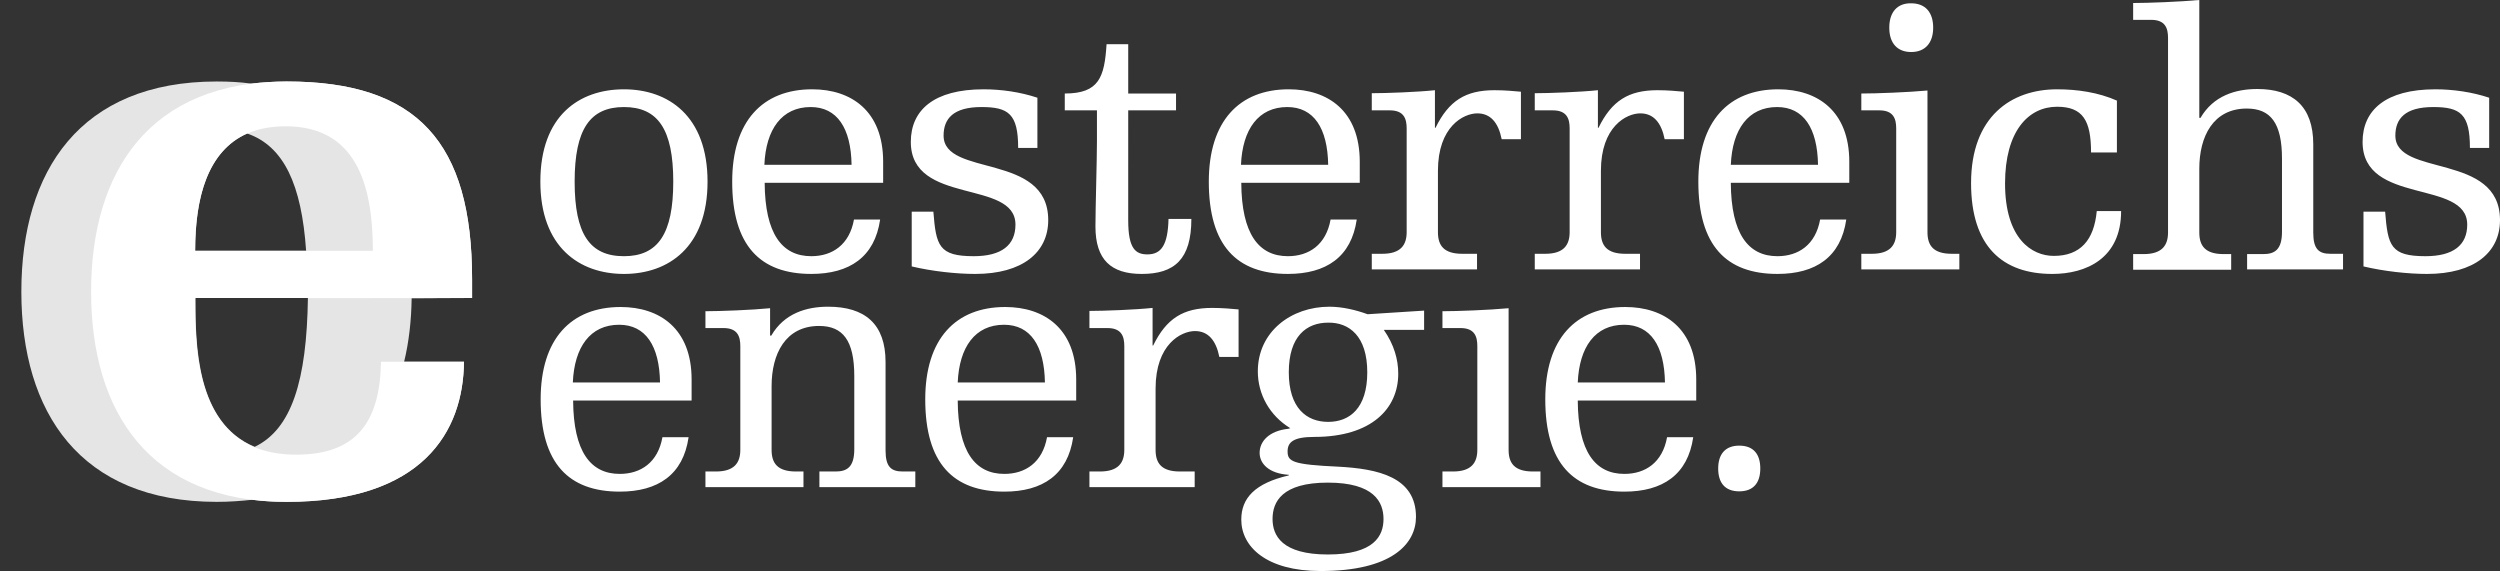
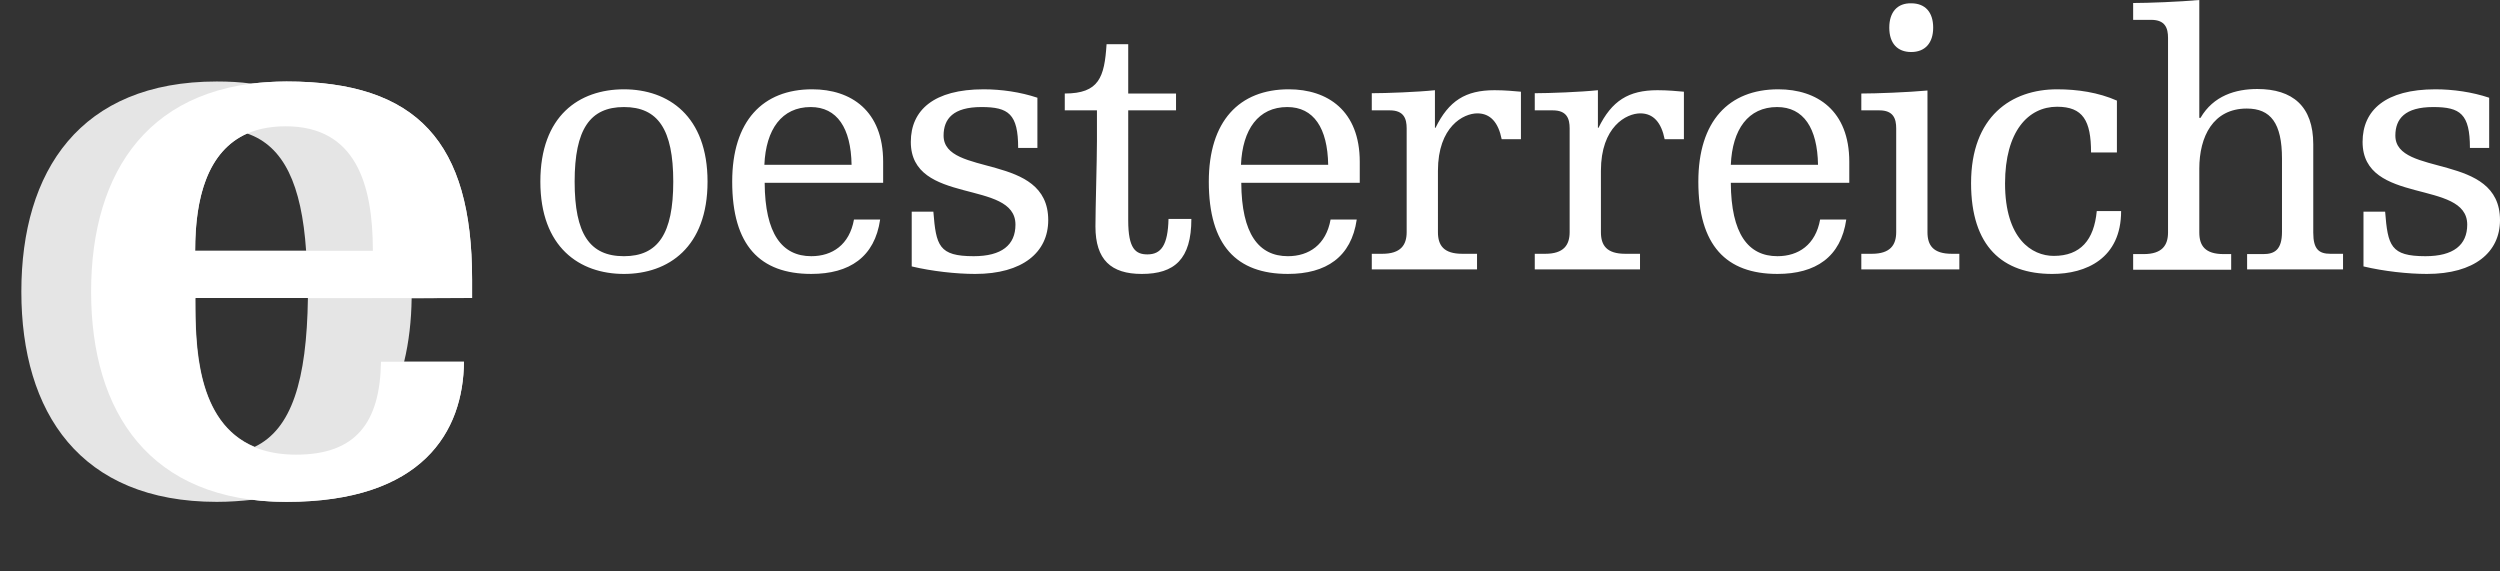
<svg xmlns="http://www.w3.org/2000/svg" xmlns:xlink="http://www.w3.org/1999/xlink" id="svg4588" x="0px" y="0px" viewBox="0 0 831.4 189.9" style="enable-background:new 0 0 831.4 189.9;" xml:space="preserve">
  <rect x="0" y="0" width="831.4" height="189.9" fill="#333333" stroke="none" />
  <style type="text/css">	.st0{clip-path:url(#SVGID_00000138544027275185378180000012958863974653868424_);fill:#FFFFFF;}	.st1{fill:#FFFFFF;}</style>
  <g>
    <defs>
      <path id="SVGID_1_" d="M157,99.1v-6.2c0-45.5-18.1-65.8-61.7-65.8c-4.2,0-8.1,0.3-11.8,0.7c-3.6-0.5-7.4-0.7-11.4-0.7   c-45.5,0-65,29.8-65,69.9s19.5,69.9,65,69.9c4.2,0,8.1-0.3,11.8-0.7c3.6,0.5,7.4,0.7,11.4,0.7c45.2,0,58.8-23.3,59-46.6h-19.9   c1.6-6.6,2.4-13.7,2.5-21.1L157,99.1L157,99.1z M82.2,44.4c12.2,4.2,18.1,17,19.6,39H64.9C64.9,65.6,69.1,50.2,82.2,44.4z    M84.7,148.6C65.2,140.5,65,114.5,65,99.1h37.4C102,126.6,97,142.7,84.7,148.6L84.7,148.6z" />
    </defs>
    <use xlink:href="#SVGID_1_" style="overflow:visible;fill:#E5E5E5;" />
    <clipPath id="SVGID_00000157304475636502942230000012526905082228945550_">
      <use xlink:href="#SVGID_1_" style="overflow:visible;" />
    </clipPath>
    <path id="path4574" style="clip-path:url(#SVGID_00000157304475636502942230000012526905082228945550_);fill:#FFFFFF;" d="  M157,99.1v-6.2c0-45.5-18.1-65.8-61.7-65.8c-45.5,0-65,29.8-65,69.9s19.5,69.9,65,69.9c45.2,0,58.8-23.3,59-46.6h-27.6  c-0.3,20.3-8.4,30.9-28.2,30.9c-33.3,0-33.6-33.6-33.6-52L157,99.1L157,99.1z M64.9,83.4C64.9,60.7,71.7,42,95,42s29,19.2,29,41.4  H64.9z" />
  </g>
-   <path id="path4583" class="st1" d="M571.4,155.8c0,4.8,2.3,7.6,7,7.6s7-2.8,7-7.6c0-4.8-2.3-7.6-7-7.6 C573.8,148.2,571.4,151,571.4,155.8 M554.4,145.4c-1.5,8.4-7.2,12.2-14.2,12.2c-9.7,0-15.4-7.4-15.5-24.4h39.4v-7 c0-17-10.7-24.1-23.6-24.1c-16.5,0-26.6,10.6-26.6,30.7c0,21.3,9.3,30.7,26.3,30.7c12.7,0,21.1-5.6,22.9-18.1L554.4,145.4z  M524.7,127.2c0.5-11.8,5.8-19.2,15.4-19.2c8.8,0,13.4,7,13.6,19.2H524.7z M479.7,109.1h6c4.7,0,5.6,2.8,5.6,6v34.5 c0,4.3-2,7.2-8.1,7.2h-3.5v5.2h32.6v-5.2h-2.5c-6.2,0-8.1-2.8-8.1-7.2v-47.1c-6.5,0.6-17.1,1-22,1V109.1z M454.7,123.8 c0,12-5.9,16.5-13,16.5c-7.2,0-13.1-4.6-13.1-16.5c0-12,5.9-16.5,13.1-16.5C448.7,107.2,454.7,111.8,454.7,123.8 M460.1,172.6 c0,5.6-3.1,11.8-18.5,11.8c-15.3,0-18.4-6.3-18.4-11.8c0-5.7,3.1-12.1,18.4-12.1C457,160.5,460.1,167,460.1,172.6 M454.8,104.5 c-3.8-1.4-8.4-2.5-12.7-2.5c-12.7,0-23.8,8.3-23.8,21.5c0,7.6,3.9,14.7,10.8,18.9l-0.7,0.2c-6.4,0.7-9.5,4.2-9.5,8 c0,3.6,3.1,6.9,9.7,7.3v0.2c-11.2,2.6-15.8,7.5-15.8,14.7c0,9,8.3,17.1,26.4,17.1c23.6,0,31.7-9,31.7-18c0-13.3-12.7-16-25.8-16.7 c-15.3-0.7-16.9-1.7-16.9-5.1c0-3.1,2-4.8,8.9-4.8c19.1,0,27.9-9.5,27.9-21c0-4.8-1.4-9.7-4.8-14.6h13.4v-6.4L454.8,104.5z  M362.3,109.1h6c4.7,0,5.6,2.8,5.6,6v34.5c0,4.3-2,7.2-8.1,7.2h-3.5v5.2h35v-5.2h-4.9c-6.2,0-8.1-2.8-8.1-7.2v-20.4 c0-14.7,8.5-19.1,13.1-19.1c4.4,0,7,3.1,8.1,8.6h6.4v-15.8c-2.2-0.2-5.4-0.5-8.8-0.5c-9.6,0-15.2,3.5-19.6,12.5h-0.2v-12.5 c-5.6,0.6-16.2,1-21,1V109.1z M348.2,145.4c-1.5,8.4-7.2,12.2-14.2,12.2c-9.7,0-15.4-7.4-15.5-24.4h39.4v-7 c0-17-10.7-24.1-23.6-24.1c-16.5,0-26.6,10.6-26.6,30.7c0,21.3,9.3,30.7,26.3,30.7c12.7,0,21.1-5.6,22.9-18.1L348.2,145.4z  M318.5,127.2c0.5-11.8,5.8-19.2,15.4-19.2c8.8,0,13.4,7,13.6,19.2H318.5z M272.6,162h31.8v-5.2h-4.2c-3.8,0-5.7-1.5-5.7-7v-29.4 c0-12.7-6.9-18.4-19.1-18.4c-7.2,0-14.6,2.2-18.9,9.6h-0.4v-9.1c-6,0.6-16.7,1-21.5,1v5.6h6c4.7,0,5.6,2.8,5.6,6v34.5 c0,4.3-2,7.2-8.1,7.2h-3.5v5.2h32.6v-5.2h-2.5c-6.2,0-8.1-2.8-8.1-7.2v-21.2c0-10.7,4.6-20,15.8-20c7.9,0,11.7,4.8,11.7,16.7v24.3 c0,6-2.5,7.4-6.2,7.4h-5.4v5.2H272.6z M220.3,145.4c-1.5,8.4-7.2,12.2-14.2,12.2c-9.7,0-15.4-7.4-15.5-24.4H230v-7 c0-17-10.7-24.1-23.6-24.1c-16.5,0-26.6,10.6-26.6,30.7c0,21.3,9.3,30.7,26.3,30.7c12.7,0,21.1-5.6,22.9-18.1L220.3,145.4z  M190.5,127.2c0.5-11.8,5.8-19.2,15.4-19.2c8.8,0,13.4,7,13.6,19.2H190.5z" />
  <path id="path4585" class="st1" d="M786,88.6c6.7,1.6,14.8,2.5,21.1,2.5c15.8,0,24.3-7.2,24.3-17.9c0-22.6-34.8-14.2-34.8-28.1 c0-5.6,3.2-9.5,12.6-9.5c9,0,12.2,2.3,12.2,13.6h6.4V32.5c-5.7-1.9-12-2.8-17.9-2.8c-16.5,0-24.2,6.9-24.2,17.5 c0,21.2,34.8,12.3,34.8,27.5c0,6.8-4.6,10.5-13.9,10.5c-11.6,0-12.5-3.5-13.4-14.8H786V88.6z M747.4,89.6h31.8v-5.2H775 c-3.8,0-5.7-1.5-5.7-7V48c0-12.7-6.9-18.4-18.6-18.4c-7.2,0-14.6,2.2-18.9,9.6h-0.4V0c-6.5,0.6-17.1,1-22,1v5.6h6 c4.7,0,5.6,2.8,5.6,6v64.7c0,4.3-2,7.2-8.1,7.2h-3.5v5.2H742v-5.2h-2.5c-6.2,0-8.1-2.8-8.1-7.2V56.1c0-10.7,4.6-20,15.8-20 c7.9,0,11.7,4.8,11.7,16.7v24.3c0,6-2.5,7.4-6.2,7.4h-5.4v5.1L747.4,89.6z M704.1,33.5c-6.3-2.8-13.3-3.8-20-3.8 c-15.2,0-28.6,9-28.6,31.2c0,21.1,10.5,30.2,27,30.2c11.2,0,22.9-5.1,22.9-20.9h-8.1c-0.9,9.6-5.4,14.9-14.3,14.9 c-7.3,0-16.2-5.7-16.2-24.1c0-17.3,7.7-25.5,17.3-25.5c8.6,0,11.3,4.6,11.3,15.2h8.6V33.5H704.1z M628.3,9.2c0,5.2,2.7,8.1,7.3,8.1 s7.3-3,7.3-8.1c0-5.2-2.7-8.1-7.3-8.1C631,1,628.3,4,628.3,9.2 M619,36.7h6c4.7,0,5.6,2.8,5.6,6v34.5c0,4.3-2,7.2-8.1,7.2H619v5.2 h32.6v-5.2h-2.5c-6.2,0-8.1-2.8-8.1-7.2V30.1c-6.5,0.6-17.1,1-22,1V36.7z M605.3,73c-1.5,8.4-7.2,12.2-14.2,12.2 c-9.7,0-15.4-7.4-15.5-24.4H615v-7c0-17-10.7-24.1-23.6-24.1c-16.5,0-26.6,10.6-26.6,30.7c0,21.3,9.3,30.7,26.3,30.7 c12.7,0,21.1-5.6,22.9-18.1L605.3,73z M575.6,54.8c0.5-11.8,5.8-19.2,15.4-19.2c8.8,0,13.4,7,13.6,19.2H575.6z M510.4,36.7h6 c4.7,0,5.6,2.8,5.6,6v34.5c0,4.3-2,7.2-8.1,7.2h-3.5v5.2h35v-5.2h-4.9c-6.2,0-8.1-2.8-8.1-7.2V56.8c0-14.7,8.5-19.1,13.1-19.1 c4.4,0,7,3.1,8.1,8.6h6.4V30.5c-2.2-0.2-5.4-0.5-8.8-0.5c-9.6,0-15.2,3.5-19.6,12.5h-0.2V30c-5.6,0.6-16.2,1-21,1V36.7z M456.2,36.7 h6c4.7,0,5.6,2.8,5.6,6v34.5c0,4.3-2,7.2-8.1,7.2h-3.5v5.2h35v-5.2h-4.9c-6.2,0-8.1-2.8-8.1-7.2V56.8c0-14.7,8.5-19.1,13.1-19.1 c4.4,0,7,3.1,8.1,8.6h6.4V30.5c-2.2-0.2-5.4-0.5-8.8-0.5c-9.6,0-15.2,3.5-19.6,12.5h-0.2V30c-5.6,0.6-16.2,1-21,1V36.7z M442.5,73 c-1.5,8.4-7.2,12.2-14.2,12.2c-9.7,0-15.4-7.4-15.5-24.4h39.4v-7c0-17-10.7-24.1-23.6-24.1c-16.5,0-26.6,10.6-26.6,30.7 c0,21.3,9.3,30.7,26.3,30.7c12.7,0,21.1-5.6,22.9-18.1L442.5,73z M412.7,54.8c0.5-11.8,5.8-19.2,15.4-19.2c8.8,0,13.4,7,13.6,19.2 H412.7z M364.8,46.9c0,6.5-0.5,22.3-0.5,28.4c0,11.1,5.2,15.8,15.4,15.8c10.9,0,16.5-4.9,16.5-18.3h-7.6c-0.2,8.8-2.5,11.8-7,11.8 c-3.9,0-6.4-1.8-6.4-11.3V36.7h15.9v-5.6h-15.9V14.7H368c-0.7,11-2.5,16.4-13.9,16.4v5.6h10.7L364.8,46.9z M303.2,88.6 c6.7,1.6,14.8,2.5,21.1,2.5c15.8,0,24.3-7.2,24.3-17.9c0-22.6-34.8-14.2-34.8-28.1c0-5.6,3.2-9.5,12.6-9.5c9,0,12.2,2.3,12.2,13.6 h6.4V32.5c-5.7-1.9-12-2.8-17.9-2.8c-16.5,0-24.2,6.9-24.2,17.5c0,21.2,34.8,12.3,34.8,27.5c0,6.8-4.6,10.5-13.9,10.5 c-11.6,0-12.5-3.5-13.4-14.8h-7.2L303.2,88.6z M284,73c-1.5,8.4-7.2,12.2-14.2,12.2c-9.7,0-15.4-7.4-15.5-24.4h39.4v-7 c0-17-10.7-24.1-23.6-24.1c-16.5,0-26.6,10.6-26.6,30.7c0,21.3,9.3,30.7,26.3,30.7c12.7,0,21.1-5.6,22.9-18.1L284,73L284,73z  M254.2,54.8c0.5-11.8,5.8-19.2,15.4-19.2c8.8,0,13.4,7,13.6,19.2H254.2z M223.9,60.4c0,17.4-5.1,24.8-16.4,24.8 c-11.4,0-16.4-7.4-16.4-24.8s5.1-24.8,16.4-24.8S223.9,43,223.9,60.4 M179.7,60.4c0,21.8,13,30.7,27.8,30.7s27.8-8.9,27.8-30.7 c0-21.8-13-30.7-27.8-30.7C192.6,29.7,179.7,38.5,179.7,60.4" />
</svg>